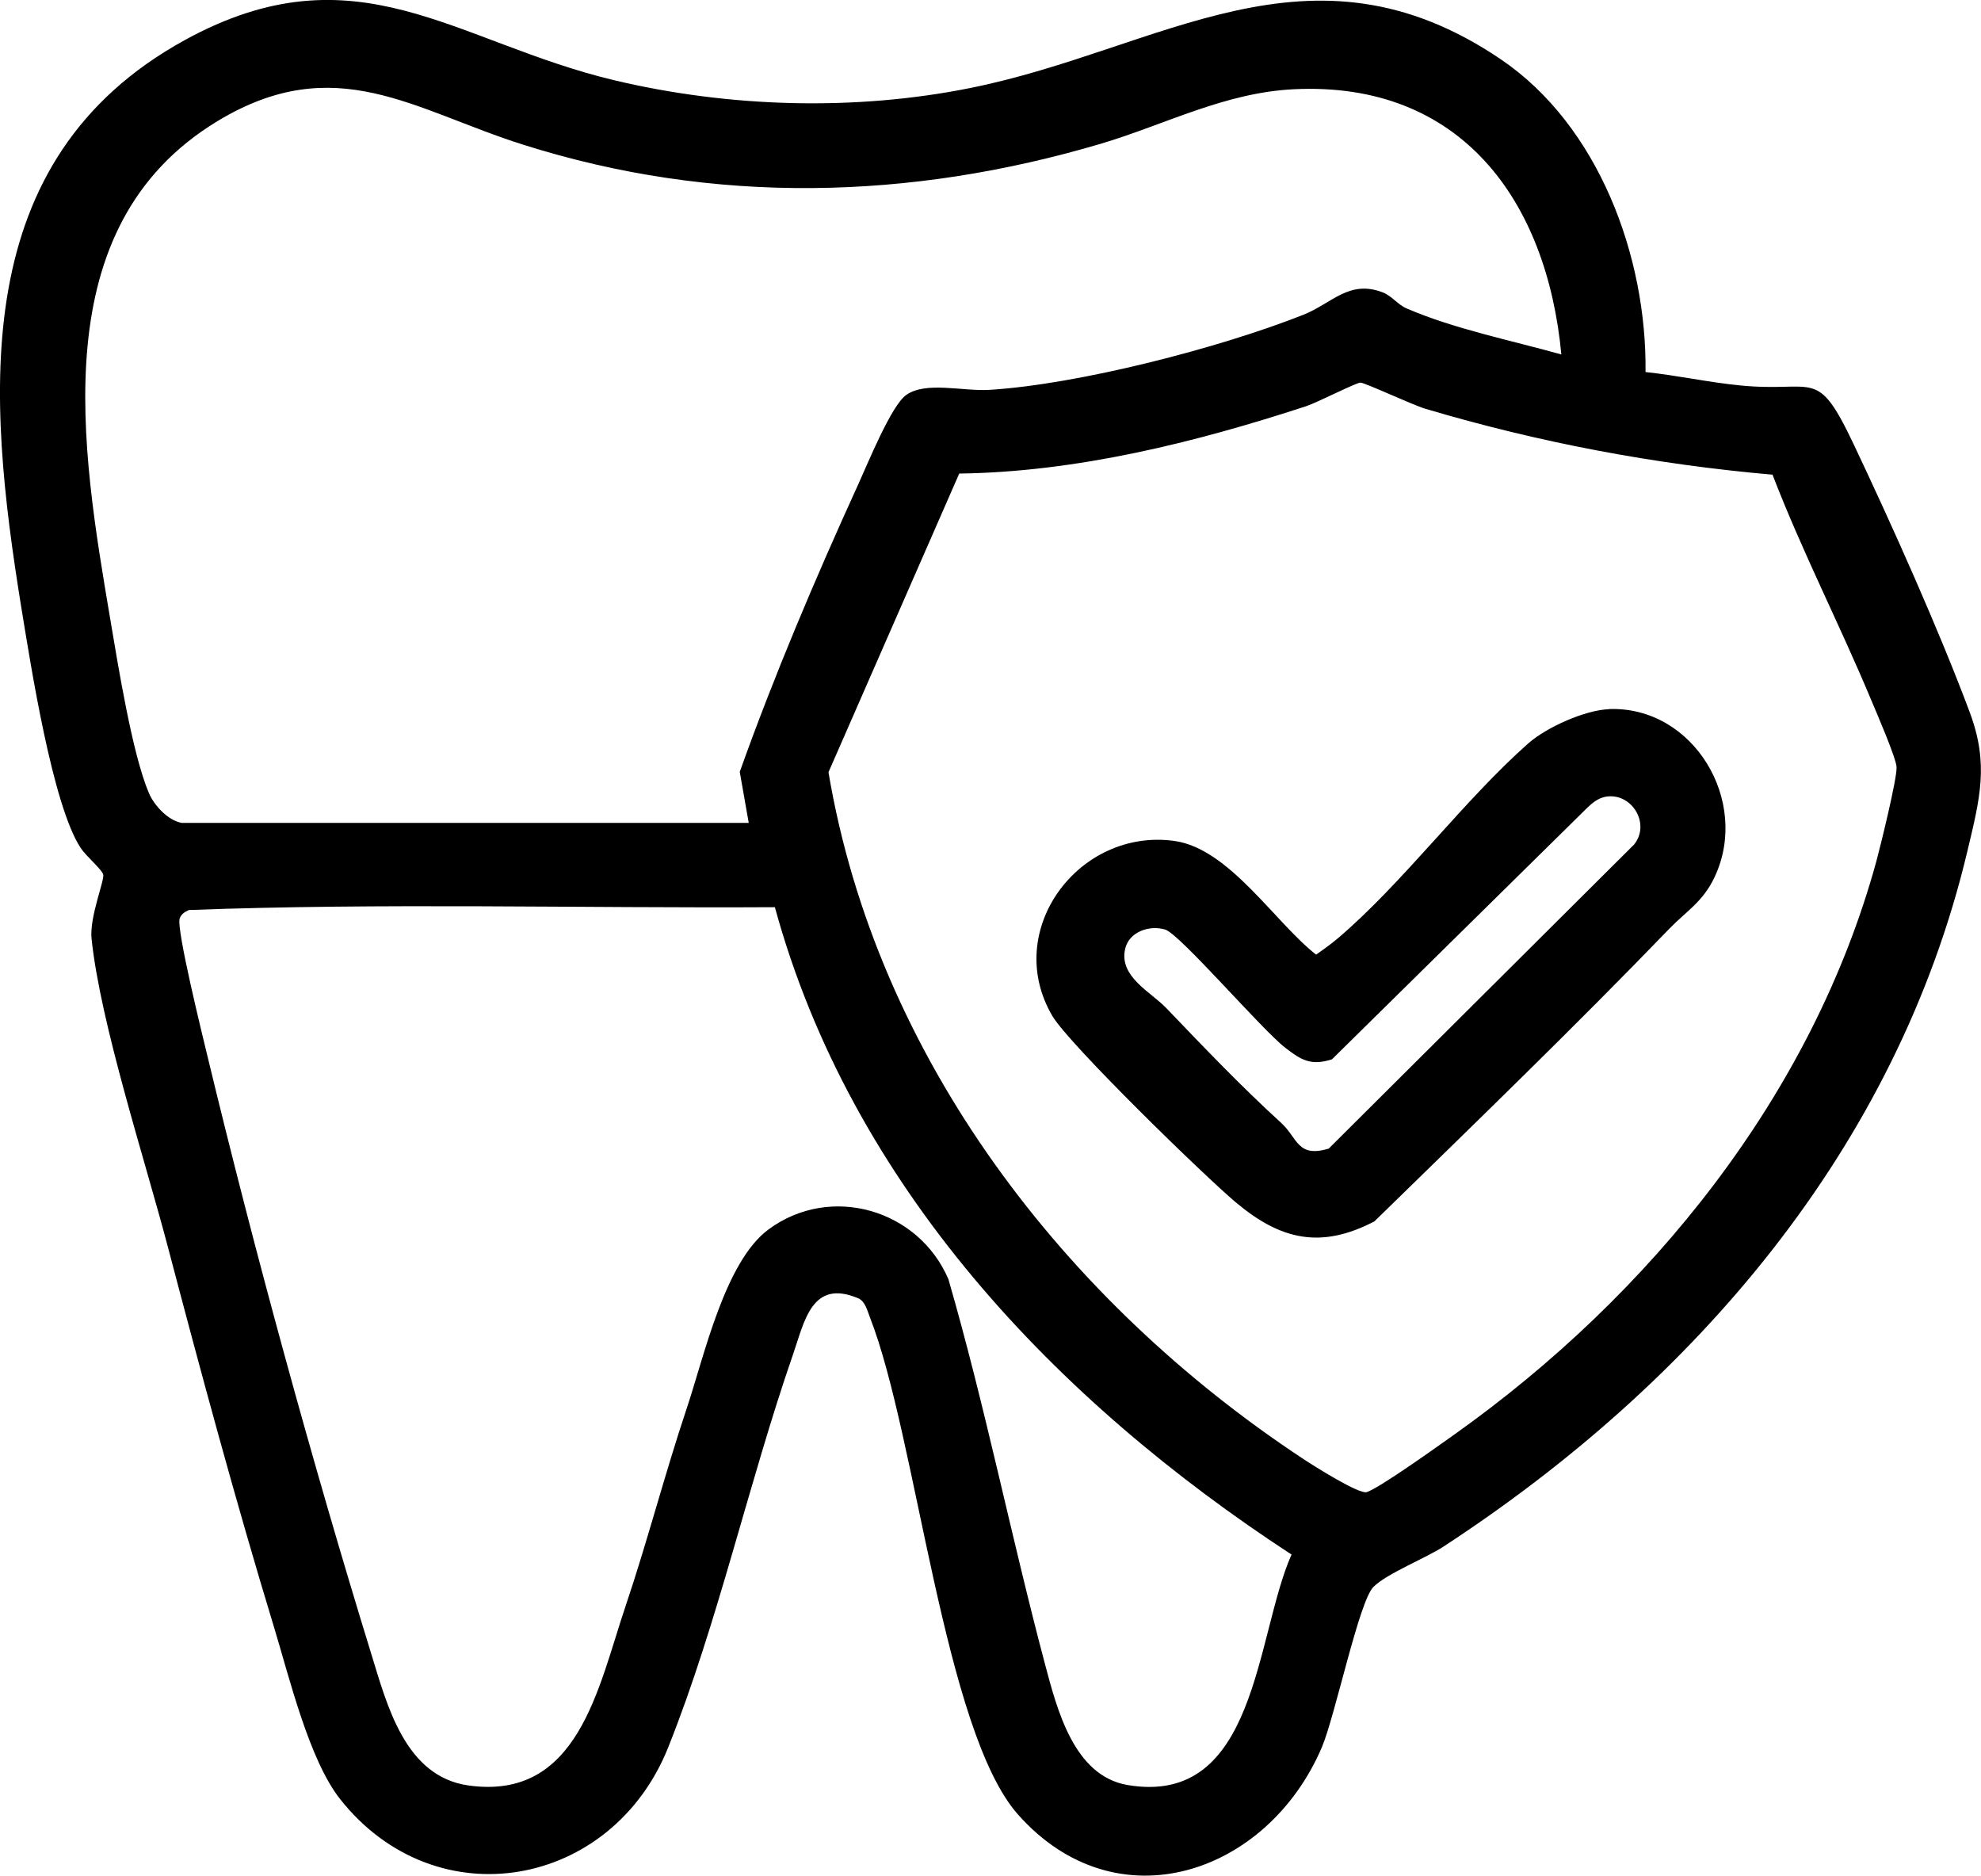
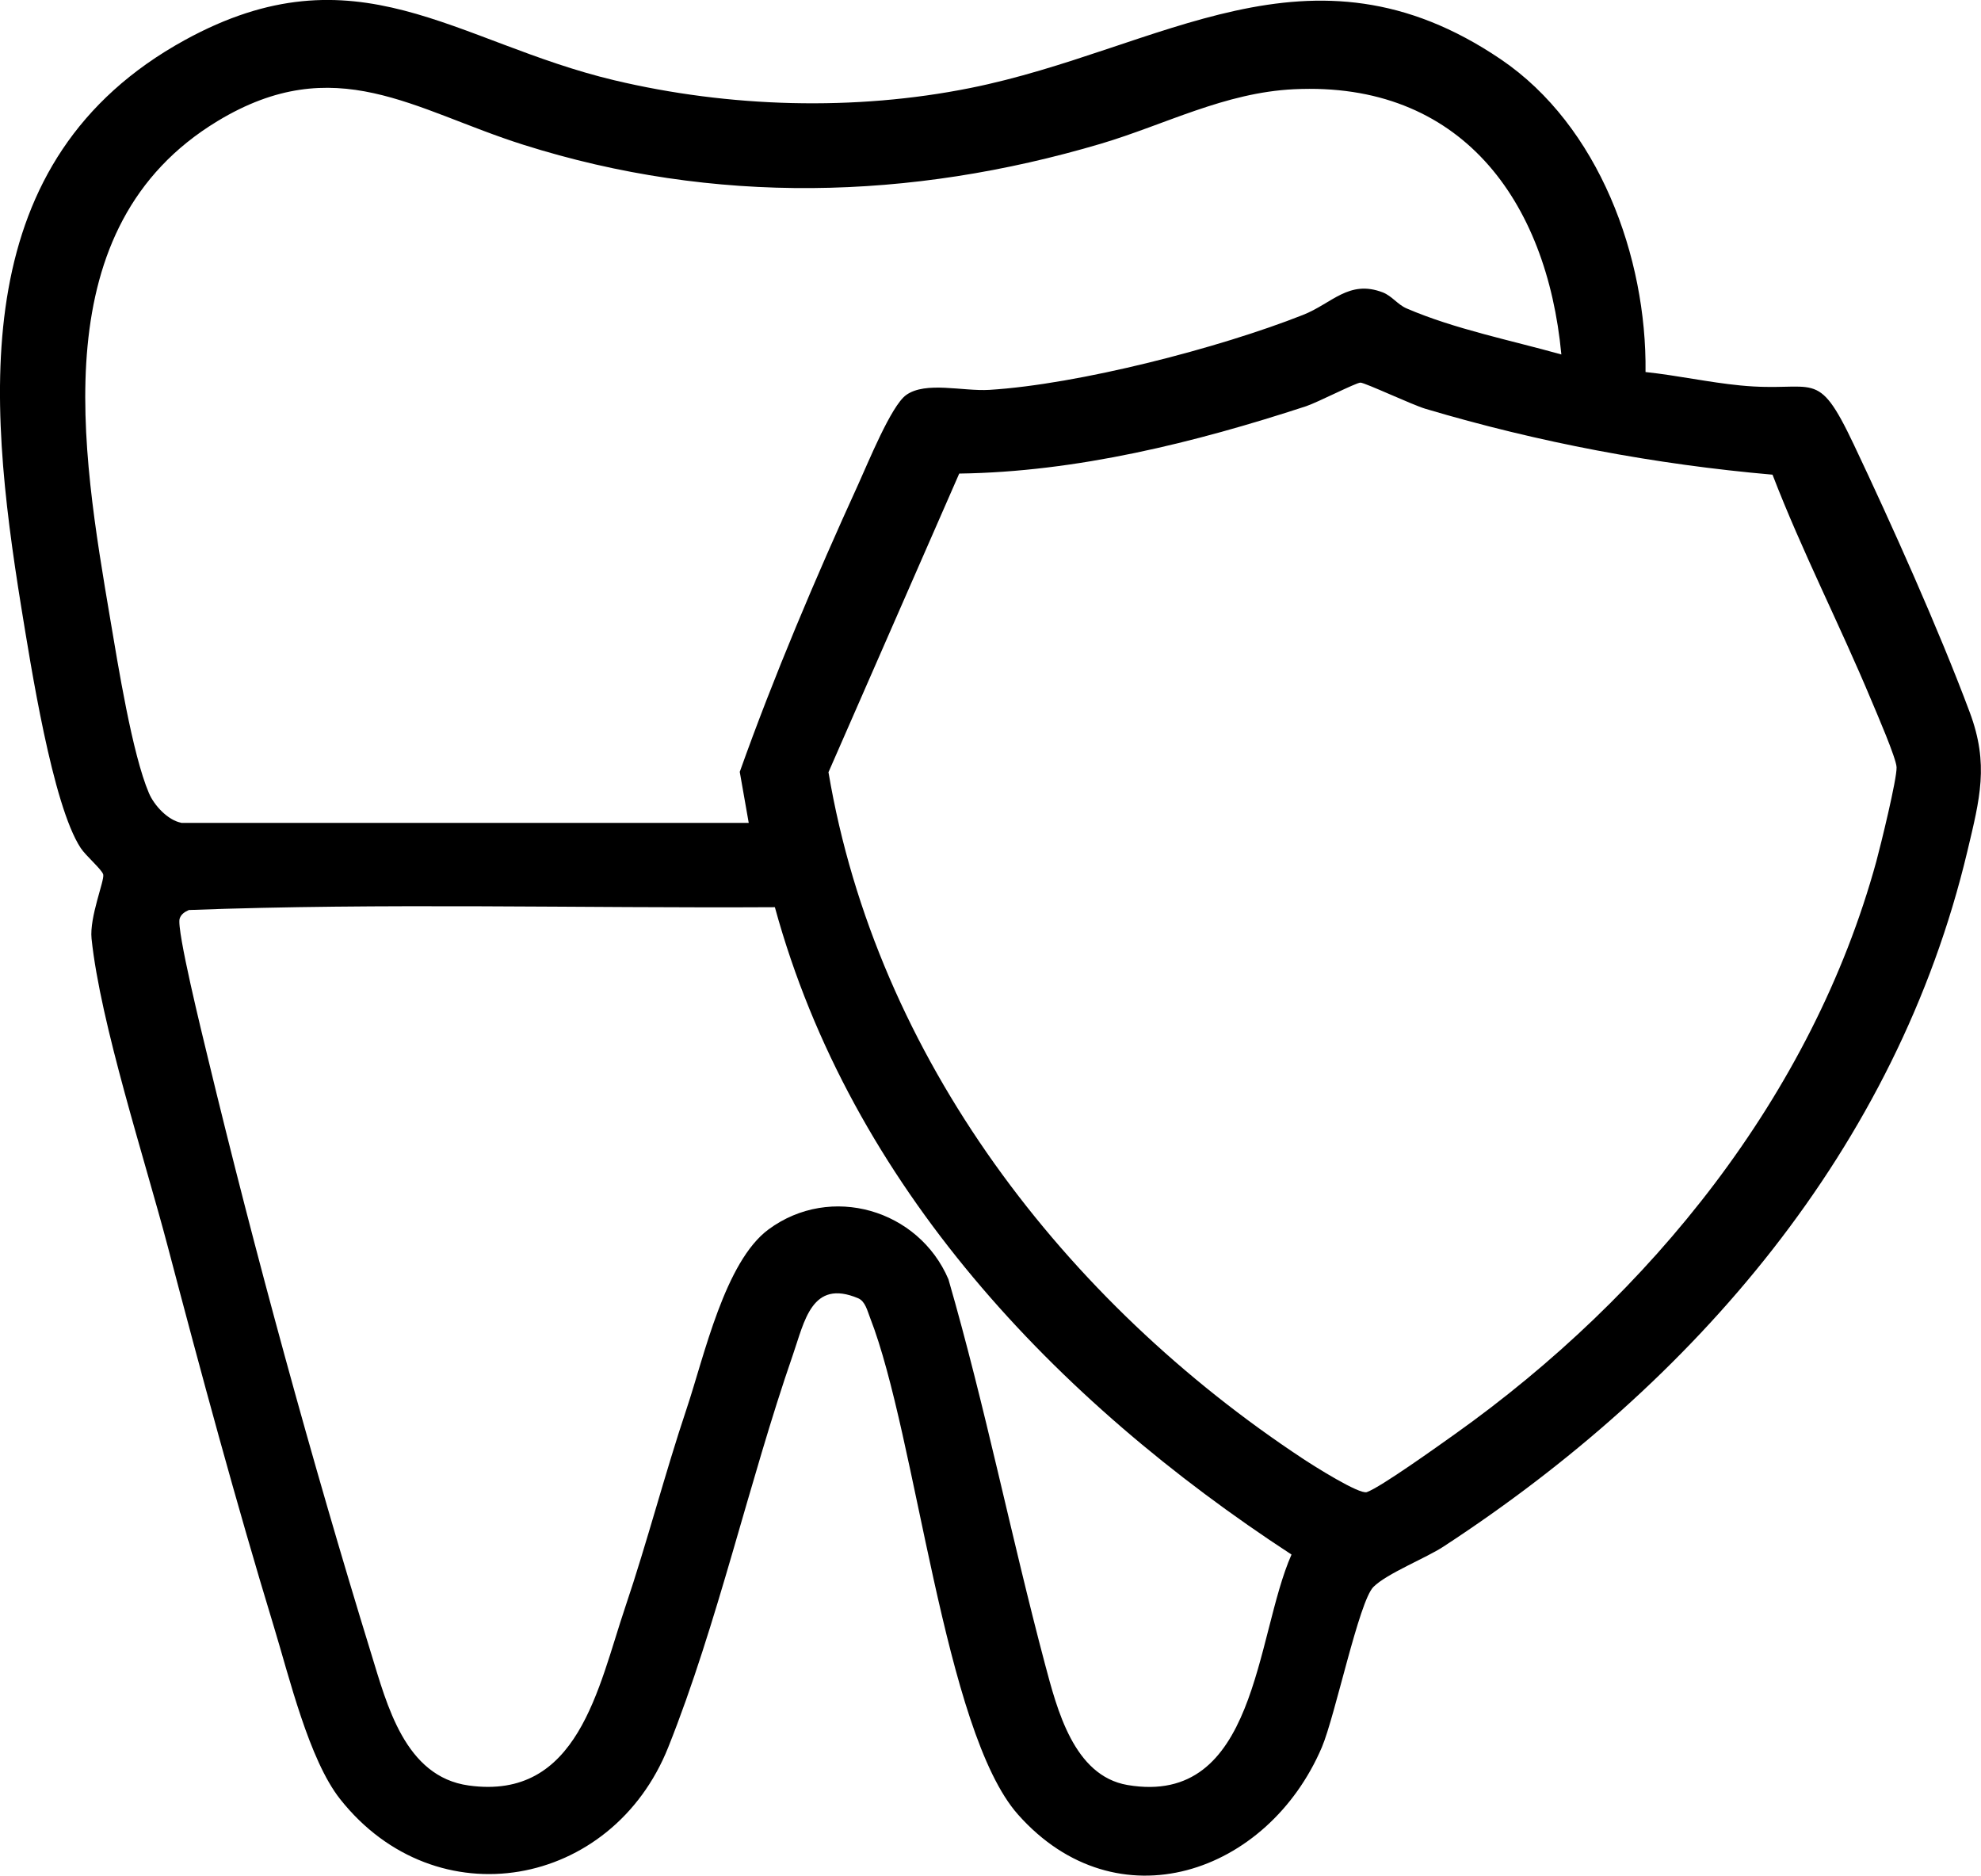
<svg xmlns="http://www.w3.org/2000/svg" id="Layer_2" data-name="Layer 2" viewBox="0 0 161.21 152.61">
  <g id="Layer_1-2" data-name="Layer 1">
    <g id="MrMNxT">
      <g>
        <path d="M133.91,30.27c2.57.27,5.14.84,7.71,1.09,6.14.61,6.2-1.6,9.23,4.79s6.94,15.09,9.45,21.82c1.57,4.21.82,7-.2,11.29-5.76,24.2-22.24,43.26-42.63,56.57-1.43.94-4.59,2.18-5.7,3.28-1.18,1.17-3.11,10.48-4.2,13.05-4.4,10.3-16.67,14.54-24.72,5.48-6.04-6.79-8.26-30.74-12.05-40.44-.21-.53-.38-1.32-.96-1.57-3.79-1.6-4.37,1.88-5.32,4.61-3.57,10.3-6.13,21.89-10.14,31.92-4.57,11.46-18.88,14.1-26.7,4.22-2.54-3.21-4.15-9.96-5.39-14.02-3.1-10.18-5.92-20.62-8.63-30.91-1.87-7.11-5.49-18.19-6.21-25.08-.18-1.76,1.07-4.74.95-5.22-.11-.41-1.4-1.5-1.83-2.15-2.31-3.5-4.08-14.97-4.84-19.6C-1.06,32.14-2.7,13,15.04,3.26c13.98-7.67,21.97.18,34.95,3.27,9.34,2.22,19.57,2.52,28.97.63,15.51-3.11,27.62-12.88,43.18-2.33,7.97,5.4,11.88,16.07,11.77,25.43ZM14.74,66.95h46.19l-.73-4.15c2.78-7.8,6.17-15.79,9.65-23.41.77-1.68,2.67-6.38,3.89-7.25,1.59-1.14,4.61-.29,6.77-.42,7.28-.45,18.7-3.4,25.53-6.1,2.36-.93,3.73-2.89,6.49-1.83.74.29,1.21.99,1.93,1.3,3.89,1.68,8.51,2.6,12.6,3.75-1.18-12.55-8.19-22.24-21.76-21.58-5.64.27-10.46,2.87-15.7,4.43-15.53,4.6-31.47,5-47,.09-8.93-2.82-15.3-7.74-24.91-1.92C3.48,18.47,6.63,36.51,8.98,50.42c.62,3.66,1.78,10.93,3.14,14.11.43,1.01,1.54,2.2,2.62,2.41ZM144.24,38.62c-9.59-.84-19.02-2.62-28.24-5.36-1.05-.31-4.9-2.12-5.29-2.13-.35,0-3.51,1.62-4.42,1.92-9.05,2.96-18.68,5.35-28.23,5.48l-10.64,24.3c3.92,23.25,19.25,43.08,38.62,55.86.86.57,4.58,2.92,5.19,2.71,1.12-.39,5.86-3.79,7.17-4.72,15.87-11.29,29.06-27.52,34.29-46.59.35-1.29,1.68-6.7,1.65-7.66-.02-.73-1.63-4.44-2.05-5.44-2.57-6.16-5.65-12.14-8.05-18.38ZM63.05,73.81c-15.88.09-31.85-.36-47.68.23-.33.15-.63.33-.75.7-.28.86,1.88,9.6,2.28,11.26,3.84,15.92,8.48,32.87,13.3,48.52,1.29,4.17,2.74,10.03,7.94,10.75,8.92,1.24,10.53-7.96,12.74-14.51,1.8-5.33,3.22-10.85,5.01-16.19,1.42-4.24,3.1-11.93,6.66-14.55,5.05-3.72,12.2-1.62,14.63,4.06,2.99,10.33,5.1,20.93,7.86,31.32.98,3.67,2.34,9.08,6.71,9.83,10.55,1.79,10.4-12.09,13.35-18.75-19.21-12.54-35.84-30.02-42.04-52.66Z" />
-         <path d="M130.95,57.69c6.87-.24,11.48,7.49,8.59,13.65-.96,2.05-2.31,2.79-3.69,4.22-7.82,8.1-15.94,15.94-24,23.81-4.36,2.28-7.64,1.5-11.23-1.5-2.55-2.13-13.61-12.89-14.98-15.21-4.1-6.96,2.16-15.32,9.93-14.24,4.46.62,8.15,6.6,11.53,9.25.62-.43,1.23-.87,1.81-1.36,5.3-4.52,10.2-11.18,15.45-15.82,1.48-1.31,4.62-2.72,6.58-2.79ZM130.56,64.85c-.52.11-.97.47-1.35.83l-20.82,20.51c-1.71.54-2.5.06-3.78-.93-1.92-1.47-8.58-9.26-9.79-9.63-1.3-.39-2.98.19-3.27,1.63-.46,2.23,2.11,3.45,3.36,4.76,3.06,3.19,6.07,6.35,9.35,9.34,1.34,1.22,1.31,2.87,3.87,2.09l24.85-24.74c1.39-1.72-.25-4.33-2.41-3.87Z" />
      </g>
    </g>
  </g>
</svg>